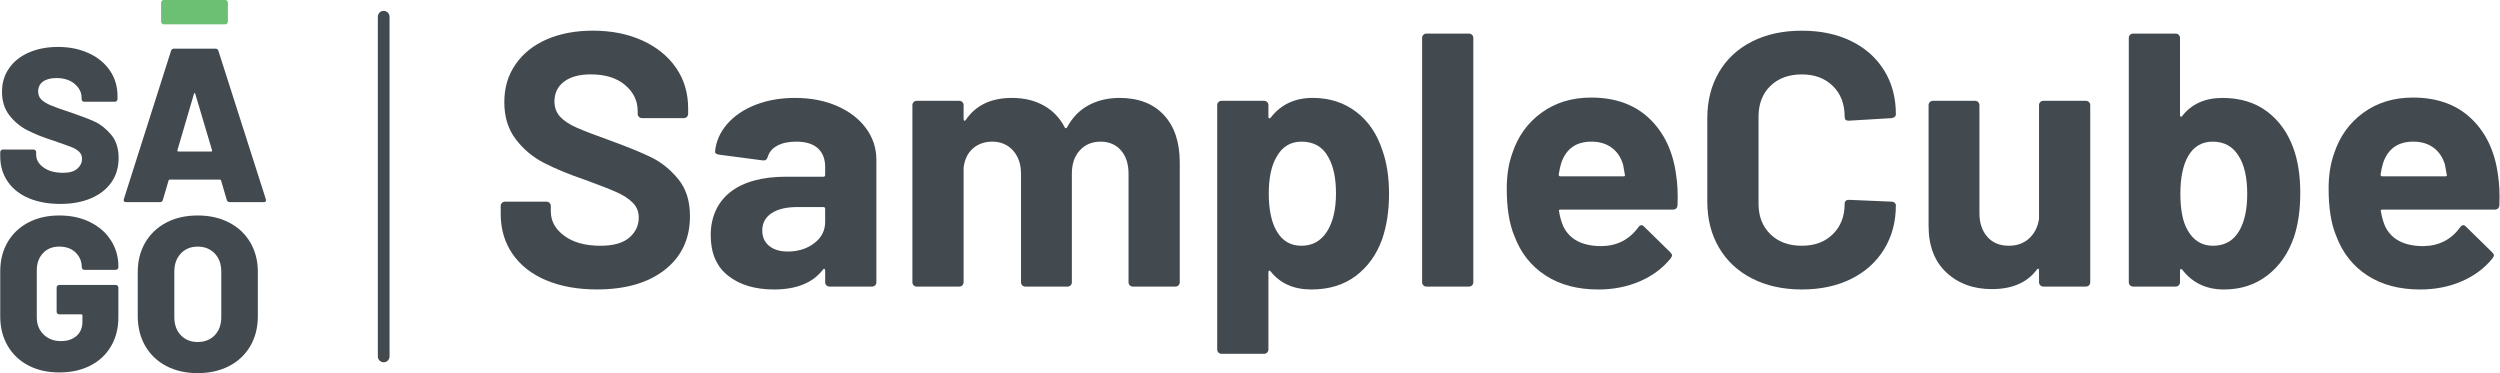
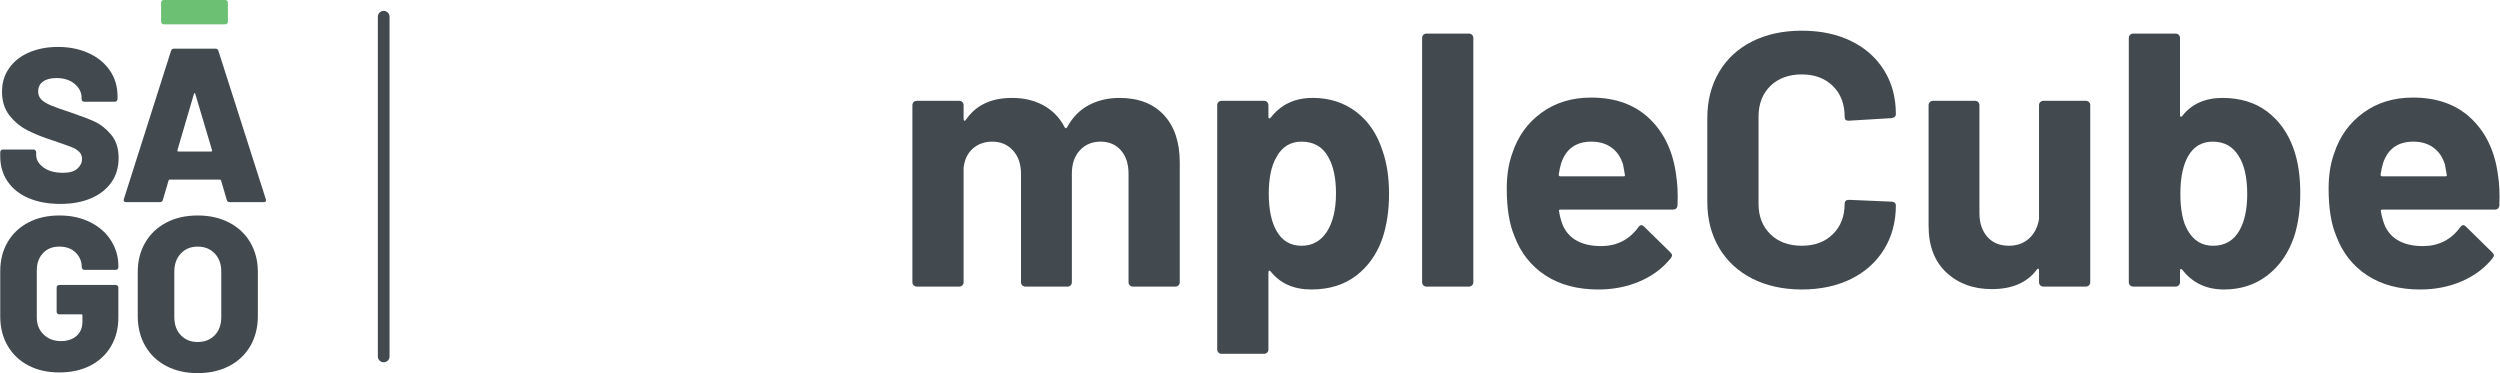
<svg xmlns="http://www.w3.org/2000/svg" width="268" height="40" viewBox="0 0 268 40" fill="none">
  <g clip-path="url(#clip0_2459_13100)">
    <mask id="mask0_2459_13100" style="mask-type:luminance" maskUnits="userSpaceOnUse" x="-8" y="-8" width="44" height="56">
      <path d="M35.512 -7.828H-7.907V47.569H35.512V-7.828Z" fill="white" />
    </mask>
    <g mask="url(#mask0_2459_13100)">
      <mask id="mask1_2459_13100" style="mask-type:luminance" maskUnits="userSpaceOnUse" x="-8" y="-8" width="44" height="56">
        <path d="M35.512 -7.828H-7.907V47.569H35.512V-7.828Z" fill="white" />
      </mask>
      <g mask="url(#mask1_2459_13100)">
        <path d="M17.353 2.527C17.297 2.472 17.27 2.406 17.27 2.327V0.282C17.27 0.204 17.297 0.137 17.353 0.082C17.408 0.027 17.474 0 17.554 0H24.146C24.225 0 24.292 0.027 24.347 0.082C24.402 0.137 24.43 0.204 24.43 0.282V2.327C24.43 2.406 24.402 2.472 24.347 2.527C24.292 2.582 24.225 2.61 24.146 2.61H17.554C17.474 2.61 17.408 2.582 17.353 2.527Z" fill="#6BC073" />
        <path d="M3.062 21.239C2.093 20.824 1.344 20.227 0.817 19.453C0.289 18.676 0.025 17.78 0.025 16.76V16.314C0.025 16.236 0.053 16.169 0.108 16.114C0.163 16.059 0.23 16.032 0.309 16.032H3.593C3.673 16.032 3.739 16.059 3.794 16.114C3.85 16.169 3.877 16.235 3.877 16.314V16.596C3.877 17.114 4.137 17.564 4.658 17.948C5.178 18.331 5.879 18.524 6.761 18.524C7.454 18.524 7.966 18.375 8.296 18.078C8.627 17.78 8.793 17.435 8.793 17.044C8.793 16.73 8.693 16.477 8.497 16.28C8.3 16.084 8.036 15.92 7.706 15.787C7.375 15.654 6.863 15.469 6.17 15.234C6.076 15.187 5.982 15.152 5.886 15.128C5.792 15.104 5.705 15.077 5.626 15.045C4.602 14.717 3.713 14.36 2.956 13.975C2.2 13.592 1.554 13.059 1.019 12.377C0.484 11.695 0.216 10.853 0.216 9.849C0.216 8.846 0.472 8.027 0.984 7.3C1.495 6.571 2.209 6.011 3.122 5.618C4.036 5.227 5.067 5.031 6.218 5.031C7.431 5.031 8.522 5.251 9.491 5.69C10.46 6.128 11.22 6.747 11.771 7.547C12.323 8.346 12.598 9.263 12.598 10.297V10.626C12.598 10.704 12.571 10.771 12.515 10.826C12.46 10.881 12.393 10.908 12.314 10.908H9.03C8.951 10.908 8.884 10.881 8.829 10.826C8.774 10.771 8.746 10.704 8.746 10.626V10.461C8.746 9.912 8.501 9.427 8.014 9.003C7.525 8.581 6.871 8.368 6.052 8.368C5.438 8.368 4.957 8.494 4.611 8.744C4.264 8.996 4.091 9.348 4.091 9.802C4.091 10.147 4.2 10.433 4.421 10.659C4.641 10.887 4.984 11.098 5.449 11.294C5.914 11.491 6.626 11.744 7.588 12.058C8.691 12.434 9.549 12.763 10.163 13.045C10.778 13.328 11.357 13.785 11.9 14.42C12.444 15.055 12.715 15.89 12.715 16.924C12.715 17.958 12.455 18.82 11.935 19.556C11.415 20.293 10.686 20.861 9.75 21.26C8.813 21.66 7.721 21.86 6.477 21.86C5.169 21.86 4.032 21.652 3.062 21.237" fill="#434A4F" />
        <path d="M24.311 21.437L23.697 19.345C23.665 19.282 23.626 19.251 23.578 19.251H18.191C18.143 19.251 18.104 19.282 18.073 19.345L17.458 21.437C17.41 21.594 17.301 21.672 17.128 21.672H13.513C13.419 21.672 13.347 21.645 13.301 21.59C13.253 21.535 13.245 21.452 13.277 21.342L18.334 5.452C18.381 5.296 18.483 5.217 18.64 5.217H23.106C23.263 5.217 23.366 5.296 23.414 5.452L28.494 21.342C28.509 21.374 28.517 21.414 28.517 21.46C28.517 21.601 28.431 21.671 28.257 21.671H24.643C24.469 21.671 24.359 21.592 24.312 21.436M19.114 16.241H22.635C22.729 16.241 22.76 16.194 22.729 16.1L20.933 10.059C20.917 9.997 20.893 9.969 20.863 9.977C20.832 9.984 20.808 10.012 20.793 10.059L19.02 16.1C19.004 16.194 19.036 16.241 19.114 16.241Z" fill="#434A4F" />
        <path d="M3.038 39.178C2.084 38.676 1.344 37.971 0.817 37.062C0.289 36.153 0.025 35.103 0.025 33.912V29.093C0.025 27.902 0.289 26.856 0.817 25.955C1.344 25.053 2.084 24.352 3.038 23.851C3.99 23.35 5.097 23.099 6.358 23.099C7.618 23.099 8.705 23.337 9.666 23.816C10.627 24.295 11.371 24.948 11.898 25.778C12.426 26.61 12.69 27.526 12.69 28.528V28.646C12.69 28.724 12.662 28.791 12.607 28.846C12.552 28.901 12.485 28.928 12.406 28.928H9.05C8.971 28.928 8.904 28.901 8.849 28.846C8.794 28.791 8.766 28.724 8.766 28.646C8.766 28.035 8.549 27.513 8.117 27.082C7.683 26.651 7.096 26.436 6.356 26.436C5.616 26.436 5.048 26.671 4.607 27.141C4.166 27.611 3.945 28.222 3.945 28.974V34.028C3.945 34.78 4.189 35.392 4.678 35.861C5.165 36.331 5.78 36.566 6.521 36.566C7.214 36.566 7.774 36.383 8.198 36.014C8.624 35.645 8.836 35.133 8.836 34.474V33.815C8.836 33.737 8.796 33.698 8.718 33.698H6.355C6.276 33.698 6.209 33.67 6.154 33.615C6.099 33.562 6.071 33.494 6.071 33.415V30.829C6.071 30.752 6.099 30.684 6.154 30.629C6.209 30.574 6.276 30.547 6.355 30.547H12.403C12.483 30.547 12.549 30.574 12.605 30.629C12.66 30.684 12.688 30.751 12.688 30.829V34.027C12.688 35.202 12.424 36.236 11.896 37.129C11.368 38.023 10.628 38.711 9.675 39.198C8.721 39.684 7.615 39.926 6.355 39.926C5.095 39.926 3.988 39.676 3.036 39.174" fill="#434A4F" />
        <path d="M17.825 39.236C16.856 38.728 16.104 38.01 15.569 37.085C15.033 36.161 14.766 35.088 14.766 33.865V29.164C14.766 27.973 15.033 26.92 15.569 26.002C16.104 25.085 16.856 24.372 17.825 23.862C18.794 23.354 19.916 23.099 21.192 23.099C22.469 23.099 23.595 23.354 24.571 23.862C25.547 24.372 26.303 25.085 26.839 26.002C27.374 26.92 27.642 27.973 27.642 29.164V33.865C27.642 35.088 27.374 36.161 26.839 37.085C26.303 38.01 25.547 38.728 24.571 39.236C23.593 39.745 22.468 40 21.192 40C19.917 40 18.794 39.745 17.825 39.236ZM23.024 35.934C23.489 35.448 23.721 34.798 23.721 33.983V29.117C23.721 28.318 23.489 27.672 23.024 27.178C22.559 26.685 21.949 26.438 21.192 26.438C20.436 26.438 19.849 26.686 19.384 27.178C18.919 27.672 18.687 28.318 18.687 29.117V33.983C18.687 34.798 18.919 35.448 19.384 35.934C19.849 36.42 20.451 36.663 21.192 36.663C21.934 36.663 22.558 36.42 23.024 35.934Z" fill="#434A4F" />
      </g>
    </g>
-     <path d="M58.543 30.044C56.985 29.386 55.783 28.443 54.94 27.216C54.096 25.99 53.674 24.562 53.674 22.935V22.082C53.674 21.954 53.719 21.844 53.81 21.752C53.9 21.661 54.011 21.617 54.14 21.617H58.58C58.71 21.617 58.82 21.662 58.912 21.752C59.002 21.844 59.048 21.952 59.048 22.082V22.664C59.048 23.697 59.528 24.569 60.489 25.278C61.449 25.99 62.748 26.345 64.384 26.345C65.76 26.345 66.785 26.053 67.461 25.472C68.135 24.891 68.474 24.174 68.474 23.321C68.474 22.701 68.265 22.177 67.85 21.751C67.434 21.325 66.87 20.951 66.155 20.628C65.441 20.305 64.306 19.859 62.748 19.29C61.008 18.696 59.535 18.089 58.328 17.469C57.12 16.849 56.108 16.003 55.29 14.93C54.472 13.859 54.062 12.534 54.062 10.959C54.062 9.384 54.464 8.053 55.27 6.891C56.074 5.728 57.191 4.837 58.619 4.217C60.047 3.597 61.696 3.287 63.566 3.287C65.538 3.287 67.299 3.636 68.843 4.333C70.387 5.031 71.594 6.006 72.465 7.258C73.335 8.512 73.769 9.964 73.769 11.618V12.199C73.769 12.329 73.724 12.438 73.634 12.528C73.543 12.618 73.433 12.663 73.303 12.663H68.824C68.693 12.663 68.584 12.618 68.494 12.528C68.402 12.438 68.358 12.328 68.358 12.199V11.889C68.358 10.804 67.909 9.881 67.013 9.118C66.118 8.357 64.891 7.974 63.333 7.974C62.112 7.974 61.158 8.233 60.47 8.749C59.781 9.267 59.438 9.977 59.438 10.881C59.438 11.527 59.639 12.069 60.041 12.508C60.444 12.948 61.04 13.342 61.833 13.689C62.625 14.038 63.852 14.509 65.513 15.103C67.356 15.775 68.804 16.369 69.856 16.885C70.907 17.403 71.855 18.17 72.699 19.19C73.542 20.211 73.965 21.534 73.965 23.161C73.965 25.59 73.07 27.507 71.278 28.916C69.486 30.324 67.058 31.028 63.994 31.028C61.916 31.028 60.099 30.699 58.541 30.041L58.543 30.044Z" fill="#434A4F" />
-     <path d="M89.741 11.368C91.066 11.949 92.097 12.743 92.838 13.75C93.578 14.758 93.948 15.882 93.948 17.121V30.257C93.948 30.387 93.903 30.496 93.812 30.587C93.722 30.678 93.611 30.722 93.48 30.722H88.923C88.793 30.722 88.683 30.677 88.593 30.587C88.501 30.497 88.457 30.387 88.457 30.257V28.978C88.457 28.901 88.431 28.849 88.379 28.823C88.326 28.798 88.275 28.823 88.224 28.901C87.133 30.322 85.38 31.032 82.965 31.032C80.94 31.032 79.304 30.542 78.058 29.559C76.811 28.578 76.188 27.132 76.188 25.22C76.188 23.307 76.889 21.687 78.291 20.59C79.694 19.492 81.692 18.943 84.29 18.943H88.262C88.392 18.943 88.457 18.879 88.457 18.749V17.896C88.457 17.044 88.197 16.379 87.678 15.9C87.158 15.423 86.379 15.184 85.341 15.184C84.536 15.184 83.867 15.327 83.336 15.61C82.803 15.895 82.46 16.295 82.304 16.811C82.227 17.096 82.057 17.225 81.798 17.199L77.085 16.579C76.774 16.528 76.63 16.412 76.657 16.23C76.76 15.145 77.196 14.164 77.962 13.285C78.727 12.408 79.74 11.723 81 11.232C82.259 10.742 83.668 10.496 85.226 10.496C86.913 10.496 88.419 10.786 89.744 11.368H89.741ZM87.287 26.072C88.066 25.478 88.456 24.716 88.456 23.786V22.391C88.456 22.262 88.391 22.197 88.261 22.197H85.457C84.288 22.197 83.374 22.417 82.71 22.856C82.048 23.296 81.716 23.916 81.716 24.716C81.716 25.413 81.963 25.962 82.456 26.362C82.949 26.763 83.611 26.963 84.443 26.963C85.559 26.963 86.507 26.667 87.286 26.072H87.287Z" fill="#434A4F" />
    <path d="M124.757 12.318C125.899 13.533 126.471 15.238 126.471 17.433V30.258C126.471 30.388 126.426 30.497 126.335 30.588C126.245 30.679 126.134 30.723 126.003 30.723H121.446C121.316 30.723 121.206 30.678 121.116 30.588C121.024 30.498 120.98 30.388 120.98 30.258V18.634C120.98 17.575 120.708 16.735 120.162 16.115C119.617 15.495 118.889 15.185 117.981 15.185C117.073 15.185 116.331 15.495 115.761 16.115C115.189 16.735 114.904 17.563 114.904 18.595V30.258C114.904 30.388 114.859 30.497 114.768 30.588C114.678 30.679 114.567 30.723 114.438 30.723H109.92C109.789 30.723 109.68 30.678 109.588 30.588C109.496 30.498 109.452 30.388 109.452 30.258V18.634C109.452 17.601 109.166 16.768 108.595 16.135C108.024 15.503 107.284 15.185 106.375 15.185C105.544 15.185 104.85 15.431 104.292 15.921C103.733 16.413 103.403 17.098 103.298 17.975V30.258C103.298 30.388 103.253 30.497 103.163 30.588C103.072 30.679 102.962 30.723 102.832 30.723H98.275C98.144 30.723 98.035 30.678 97.945 30.588C97.853 30.498 97.809 30.388 97.809 30.258V11.271C97.809 11.142 97.854 11.032 97.945 10.942C98.035 10.852 98.146 10.807 98.275 10.807H102.832C102.962 10.807 103.072 10.852 103.163 10.942C103.253 11.033 103.298 11.142 103.298 11.271V12.782C103.298 12.859 103.323 12.912 103.376 12.937C103.428 12.963 103.479 12.937 103.532 12.859C104.596 11.284 106.245 10.496 108.479 10.496C109.776 10.496 110.914 10.767 111.886 11.309C112.86 11.852 113.606 12.627 114.126 13.634C114.204 13.789 114.295 13.789 114.399 13.634C114.969 12.575 115.743 11.788 116.717 11.271C117.691 10.754 118.788 10.496 120.009 10.496C122.034 10.496 123.617 11.103 124.761 12.317L124.757 12.318Z" fill="#434A4F" />
    <path d="M148.905 20.804C148.905 22.586 148.657 24.201 148.165 25.647C147.566 27.301 146.627 28.611 145.341 29.579C144.056 30.548 142.465 31.032 140.571 31.032C138.676 31.032 137.246 30.387 136.208 29.094C136.155 29.017 136.104 28.992 136.052 29.017C136 29.043 135.975 29.094 135.975 29.172V37.464C135.975 37.593 135.929 37.703 135.839 37.794C135.747 37.884 135.638 37.929 135.507 37.929H130.95C130.819 37.929 130.71 37.884 130.62 37.794C130.529 37.704 130.484 37.594 130.484 37.464V11.271C130.484 11.142 130.529 11.032 130.62 10.942C130.71 10.852 130.821 10.807 130.95 10.807H135.507C135.637 10.807 135.747 10.852 135.839 10.942C135.929 11.033 135.975 11.142 135.975 11.271V12.549C135.975 12.627 136 12.672 136.052 12.684C136.104 12.698 136.155 12.678 136.208 12.625C137.299 11.206 138.804 10.494 140.726 10.494C142.518 10.494 144.07 10.992 145.38 11.987C146.691 12.982 147.633 14.369 148.205 16.151C148.672 17.469 148.906 19.019 148.906 20.801L148.905 20.804ZM143.218 20.726C143.218 19.099 142.945 17.808 142.4 16.851C141.802 15.742 140.842 15.185 139.518 15.185C138.323 15.185 137.427 15.742 136.83 16.851C136.285 17.781 136.012 19.086 136.012 20.765C136.012 22.444 136.297 23.84 136.869 24.795C137.466 25.828 138.349 26.345 139.518 26.345C140.686 26.345 141.595 25.841 142.244 24.833C142.892 23.826 143.218 22.457 143.218 20.726Z" fill="#434A4F" />
    <path d="M152.586 30.587C152.494 30.497 152.45 30.387 152.45 30.257V4.065C152.45 3.936 152.495 3.826 152.586 3.735C152.676 3.644 152.787 3.6 152.916 3.6H157.473C157.603 3.6 157.713 3.645 157.804 3.735C157.894 3.826 157.94 3.935 157.94 4.065V30.258C157.94 30.388 157.894 30.497 157.804 30.588C157.713 30.679 157.603 30.723 157.473 30.723H152.916C152.786 30.723 152.676 30.678 152.586 30.588V30.587Z" fill="#434A4F" />
    <path d="M179.831 22.005C179.804 22.315 179.636 22.47 179.324 22.47H167.289C167.133 22.47 167.08 22.535 167.133 22.664C167.211 23.181 167.353 23.697 167.561 24.213C168.236 25.661 169.612 26.383 171.69 26.383C173.351 26.358 174.663 25.686 175.624 24.369C175.727 24.213 175.844 24.136 175.975 24.136C176.052 24.136 176.143 24.189 176.247 24.291L179.052 27.042C179.181 27.172 179.246 27.288 179.246 27.391C179.246 27.443 179.194 27.546 179.091 27.701C178.234 28.761 177.129 29.581 175.78 30.162C174.429 30.743 172.949 31.034 171.34 31.034C169.106 31.034 167.217 30.531 165.672 29.523C164.126 28.516 163.017 27.108 162.342 25.3C161.797 24.009 161.524 22.316 161.524 20.224C161.524 18.804 161.719 17.55 162.108 16.465C162.705 14.632 163.751 13.172 165.245 12.087C166.737 11.002 168.51 10.459 170.561 10.459C173.156 10.459 175.241 11.209 176.811 12.707C178.382 14.205 179.337 16.208 179.675 18.713C179.831 19.695 179.882 20.793 179.831 22.006V22.005ZM167.367 17.471C167.262 17.808 167.172 18.221 167.094 18.711C167.094 18.841 167.158 18.905 167.289 18.905H174.027C174.183 18.905 174.234 18.841 174.183 18.711C174.052 17.963 173.988 17.601 173.988 17.626C173.754 16.852 173.345 16.25 172.761 15.824C172.176 15.398 171.456 15.184 170.6 15.184C168.964 15.184 167.886 15.947 167.367 17.47V17.471Z" fill="#434A4F" />
    <path d="M187.814 29.851C186.281 29.063 185.1 27.958 184.27 26.538C183.438 25.118 183.023 23.477 183.023 21.617V12.667C183.023 10.807 183.438 9.167 184.27 7.746C185.1 6.326 186.281 5.227 187.814 4.452C189.346 3.677 191.125 3.29 193.15 3.29C195.175 3.29 196.909 3.659 198.427 4.393C199.946 5.13 201.127 6.176 201.972 7.532C202.815 8.888 203.238 10.457 203.238 12.239C203.238 12.472 203.082 12.614 202.771 12.665L198.214 12.937H198.136C197.876 12.937 197.746 12.795 197.746 12.511C197.746 11.142 197.324 10.044 196.48 9.217C195.635 8.391 194.526 7.977 193.15 7.977C191.774 7.977 190.625 8.391 189.782 9.217C188.937 10.044 188.515 11.142 188.515 12.511V21.849C188.515 23.192 188.937 24.277 189.782 25.103C190.625 25.931 191.748 26.343 193.15 26.343C194.552 26.343 195.637 25.931 196.48 25.103C197.323 24.277 197.746 23.192 197.746 21.849C197.746 21.565 197.902 21.422 198.214 21.422L202.771 21.616C202.9 21.616 203.011 21.655 203.101 21.732C203.192 21.81 203.237 21.901 203.237 22.004C203.237 23.786 202.815 25.362 201.97 26.731C201.126 28.101 199.945 29.159 198.426 29.908C196.907 30.658 195.148 31.032 193.149 31.032C191.15 31.032 189.344 30.638 187.813 29.849L187.814 29.851Z" fill="#434A4F" />
    <path d="M218.72 10.942C218.81 10.852 218.921 10.807 219.05 10.807H223.607C223.737 10.807 223.847 10.852 223.938 10.942C224.028 11.033 224.074 11.142 224.074 11.271V30.257C224.074 30.387 224.028 30.496 223.938 30.587C223.847 30.678 223.737 30.722 223.607 30.722H219.05C218.92 30.722 218.81 30.677 218.72 30.587C218.628 30.497 218.584 30.387 218.584 30.257V28.939C218.584 28.862 218.558 28.817 218.506 28.803C218.454 28.791 218.402 28.823 218.351 28.901C217.311 30.296 215.702 30.993 213.521 30.993C211.547 30.993 209.924 30.399 208.652 29.211C207.379 28.023 206.744 26.357 206.744 24.212V11.271C206.744 11.142 206.789 11.032 206.879 10.942C206.97 10.852 207.08 10.807 207.21 10.807H211.728C211.857 10.807 211.968 10.852 212.06 10.942C212.15 11.033 212.195 11.142 212.195 11.271V22.856C212.195 23.89 212.474 24.73 213.033 25.375C213.591 26.021 214.364 26.343 215.35 26.343C216.232 26.343 216.96 26.078 217.531 25.55C218.102 25.021 218.452 24.328 218.583 23.476V11.271C218.583 11.142 218.628 11.032 218.719 10.942H218.72Z" fill="#434A4F" />
    <path d="M246.589 20.688C246.589 22.47 246.368 24.034 245.927 25.376C245.329 27.133 244.375 28.515 243.063 29.522C241.752 30.529 240.2 31.033 238.41 31.033C236.514 31.033 235.021 30.323 233.93 28.902C233.878 28.851 233.826 28.831 233.775 28.843C233.722 28.857 233.697 28.902 233.697 28.978V30.257C233.697 30.387 233.651 30.496 233.561 30.587C233.471 30.678 233.36 30.722 233.231 30.722H228.673C228.543 30.722 228.433 30.677 228.343 30.587C228.251 30.497 228.207 30.387 228.207 30.257V4.065C228.207 3.936 228.253 3.826 228.343 3.735C228.433 3.644 228.544 3.6 228.673 3.6H233.231C233.36 3.6 233.471 3.645 233.561 3.735C233.651 3.826 233.697 3.935 233.697 4.065V12.357C233.697 12.434 233.722 12.487 233.775 12.512C233.826 12.538 233.878 12.512 233.93 12.434C234.943 11.143 236.384 10.497 238.254 10.497C240.123 10.497 241.74 10.982 243.026 11.949C244.311 12.918 245.252 14.229 245.849 15.882C246.341 17.225 246.589 18.826 246.589 20.686V20.688ZM240.902 20.804C240.902 19.021 240.591 17.653 239.968 16.697C239.344 15.689 238.422 15.185 237.202 15.185C236.059 15.185 235.189 15.689 234.592 16.697C234.021 17.679 233.736 19.035 233.736 20.765C233.736 22.495 233.994 23.801 234.515 24.678C235.138 25.79 236.046 26.345 237.241 26.345C238.513 26.345 239.461 25.79 240.084 24.678C240.63 23.697 240.902 22.406 240.902 20.804Z" fill="#434A4F" />
    <path d="M267.933 22.005C267.907 22.315 267.739 22.47 267.427 22.47H255.392C255.236 22.47 255.183 22.535 255.236 22.664C255.314 23.181 255.456 23.697 255.664 24.213C256.339 25.661 257.715 26.383 259.793 26.383C261.454 26.358 262.766 25.686 263.727 24.369C263.83 24.213 263.947 24.136 264.077 24.136C264.155 24.136 264.246 24.189 264.35 24.291L267.154 27.042C267.284 27.172 267.349 27.288 267.349 27.391C267.349 27.443 267.296 27.546 267.193 27.701C266.336 28.761 265.232 29.581 263.883 30.162C262.532 30.743 261.052 31.034 259.442 31.034C257.208 31.034 255.32 30.531 253.775 29.523C252.229 28.516 251.12 27.108 250.445 25.3C249.9 24.009 249.627 22.316 249.627 20.224C249.627 18.804 249.822 17.55 250.211 16.465C250.808 14.632 251.853 13.172 253.347 12.087C254.84 11.002 256.613 10.459 258.663 10.459C261.259 10.459 263.344 11.209 264.914 12.707C266.485 14.205 267.44 16.208 267.778 18.713C267.933 19.695 267.985 20.793 267.933 22.006V22.005ZM255.47 17.471C255.365 17.808 255.275 18.221 255.197 18.711C255.197 18.841 255.261 18.905 255.392 18.905H262.13C262.286 18.905 262.337 18.841 262.286 18.711C262.155 17.963 262.091 17.601 262.091 17.626C261.857 16.852 261.448 16.25 260.863 15.824C260.279 15.398 259.559 15.184 258.702 15.184C257.066 15.184 255.988 15.947 255.47 17.47V17.471Z" fill="#434A4F" />
    <path d="M41.132 38.836C40.785 38.836 40.504 38.556 40.504 38.211V1.79C40.504 1.445 40.785 1.165 41.132 1.165C41.479 1.165 41.76 1.445 41.76 1.79V38.211C41.76 38.556 41.479 38.836 41.132 38.836Z" fill="#434A4F" />
  </g>
  <defs>
    <clipPath id="clip0_2459_13100">
      <rect width="268" height="40" fill="white" />
    </clipPath>
  </defs>
</svg>